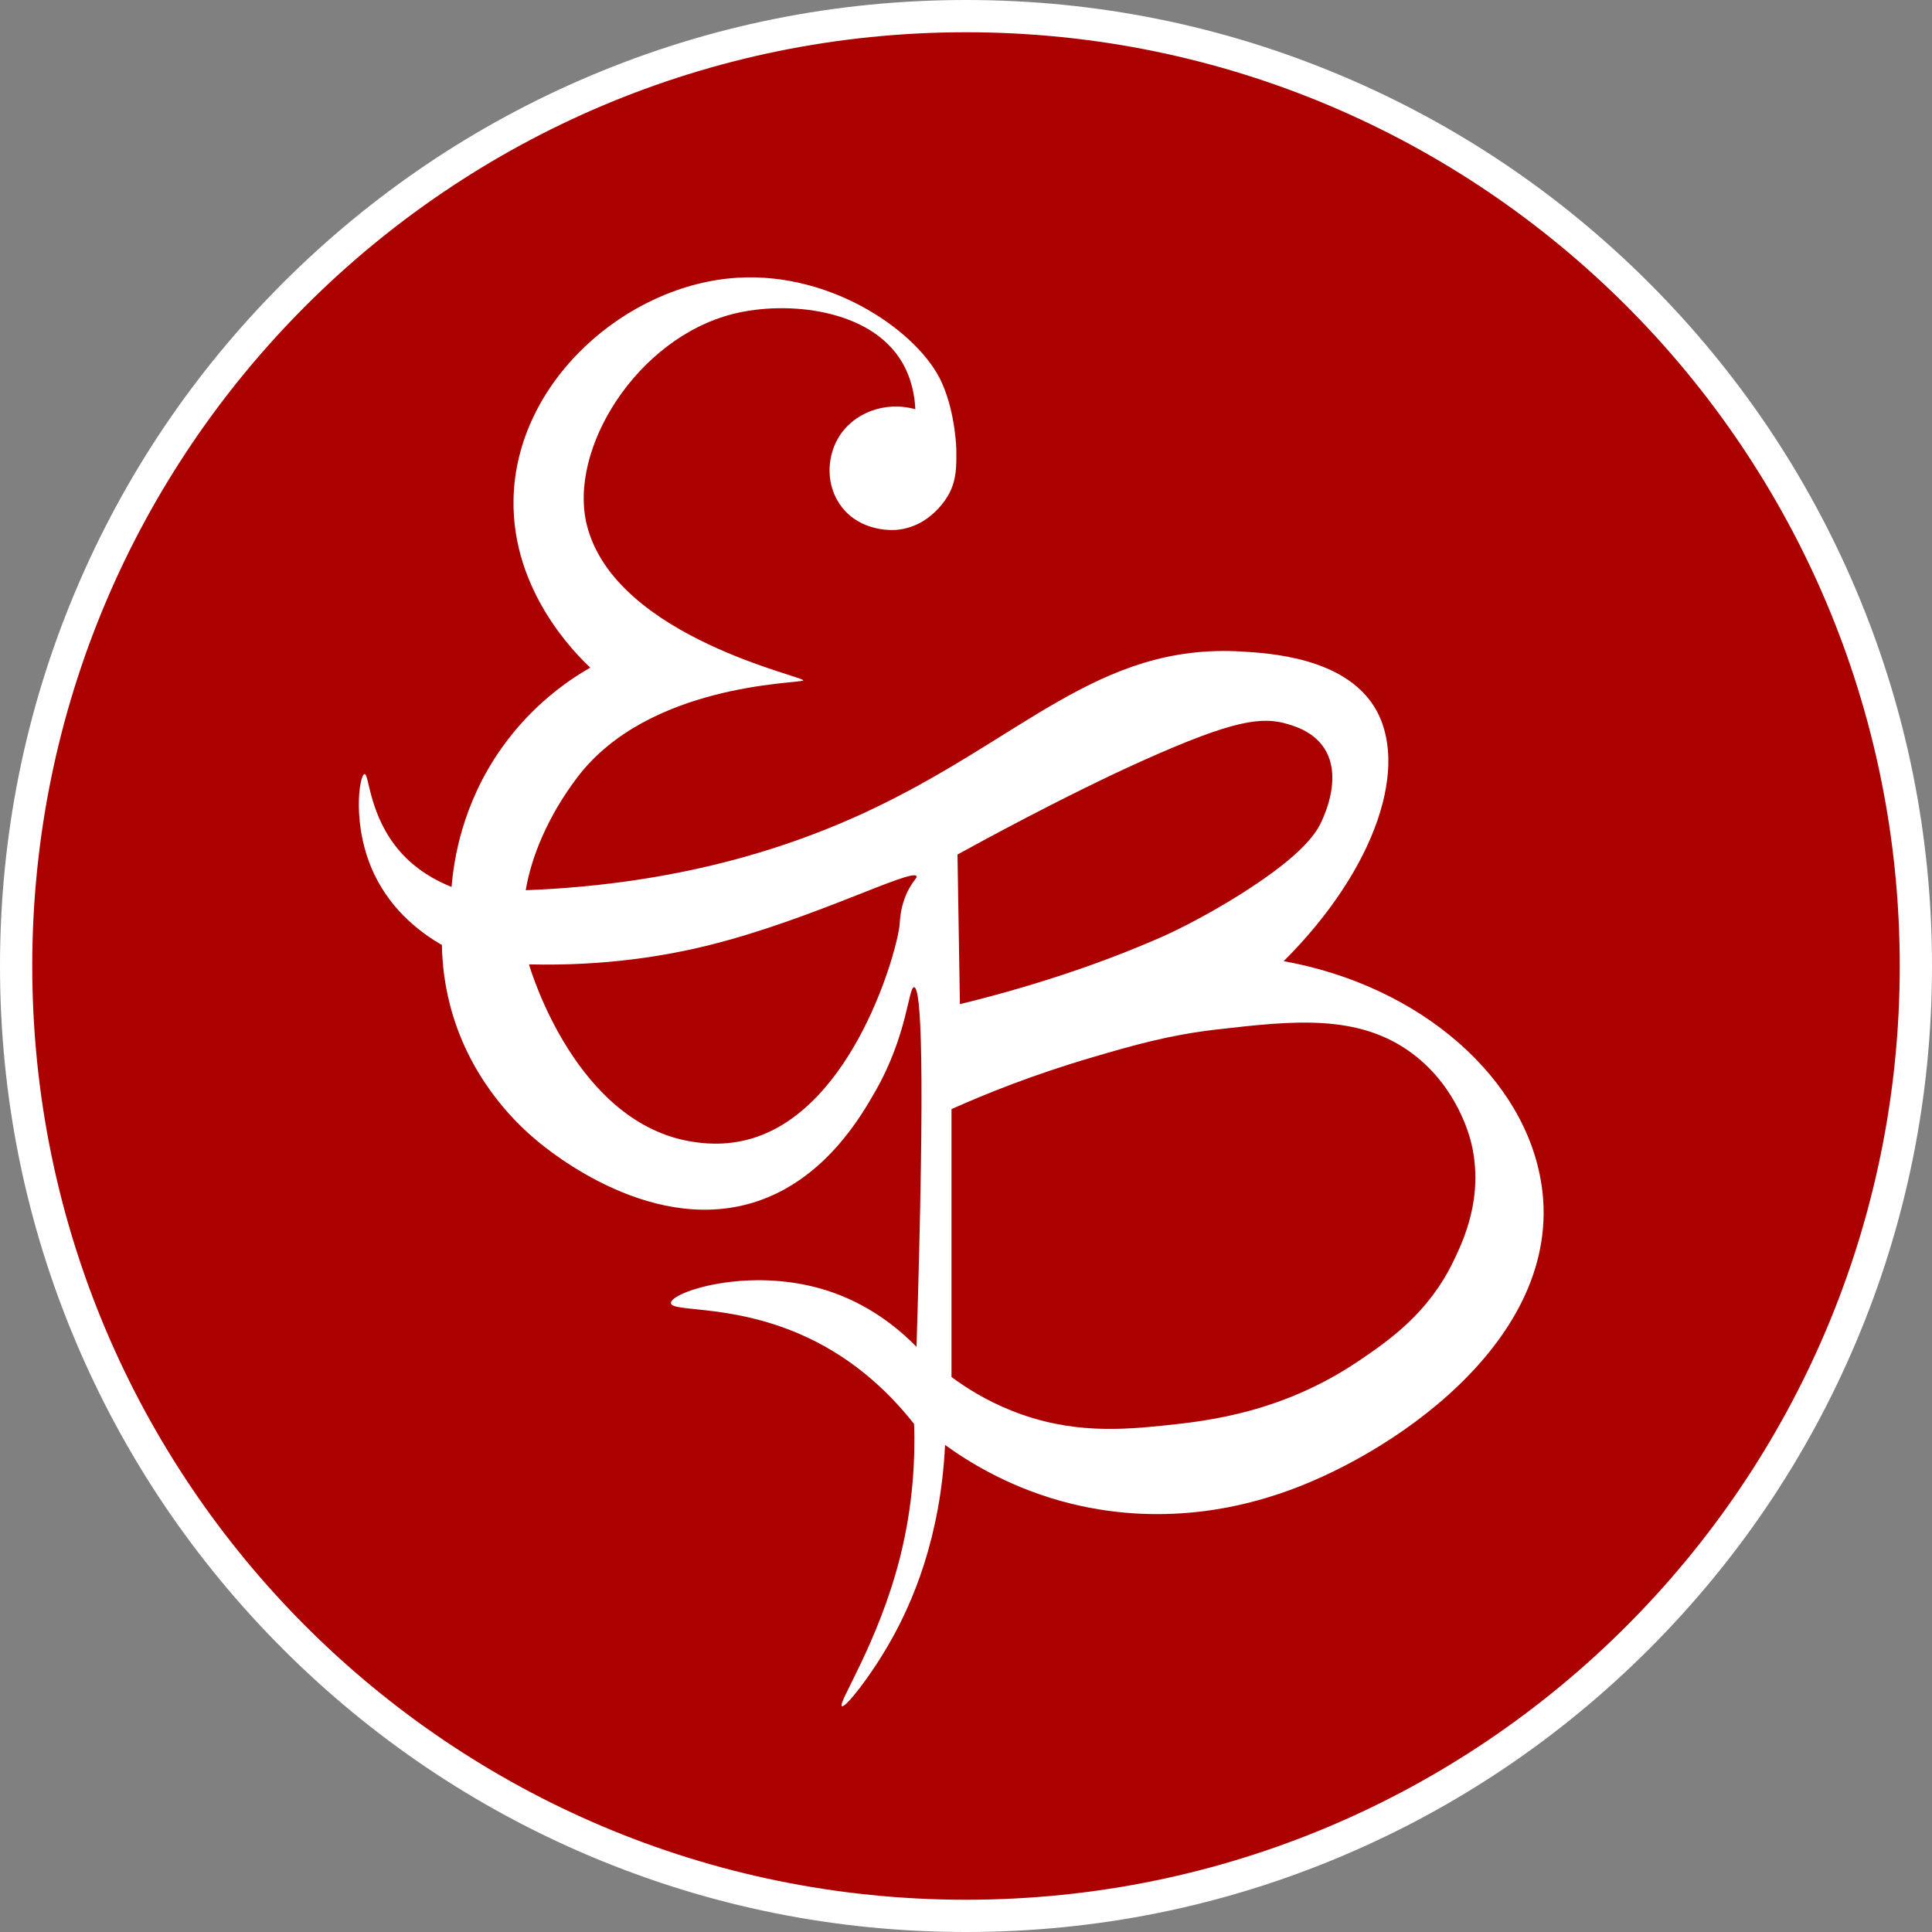
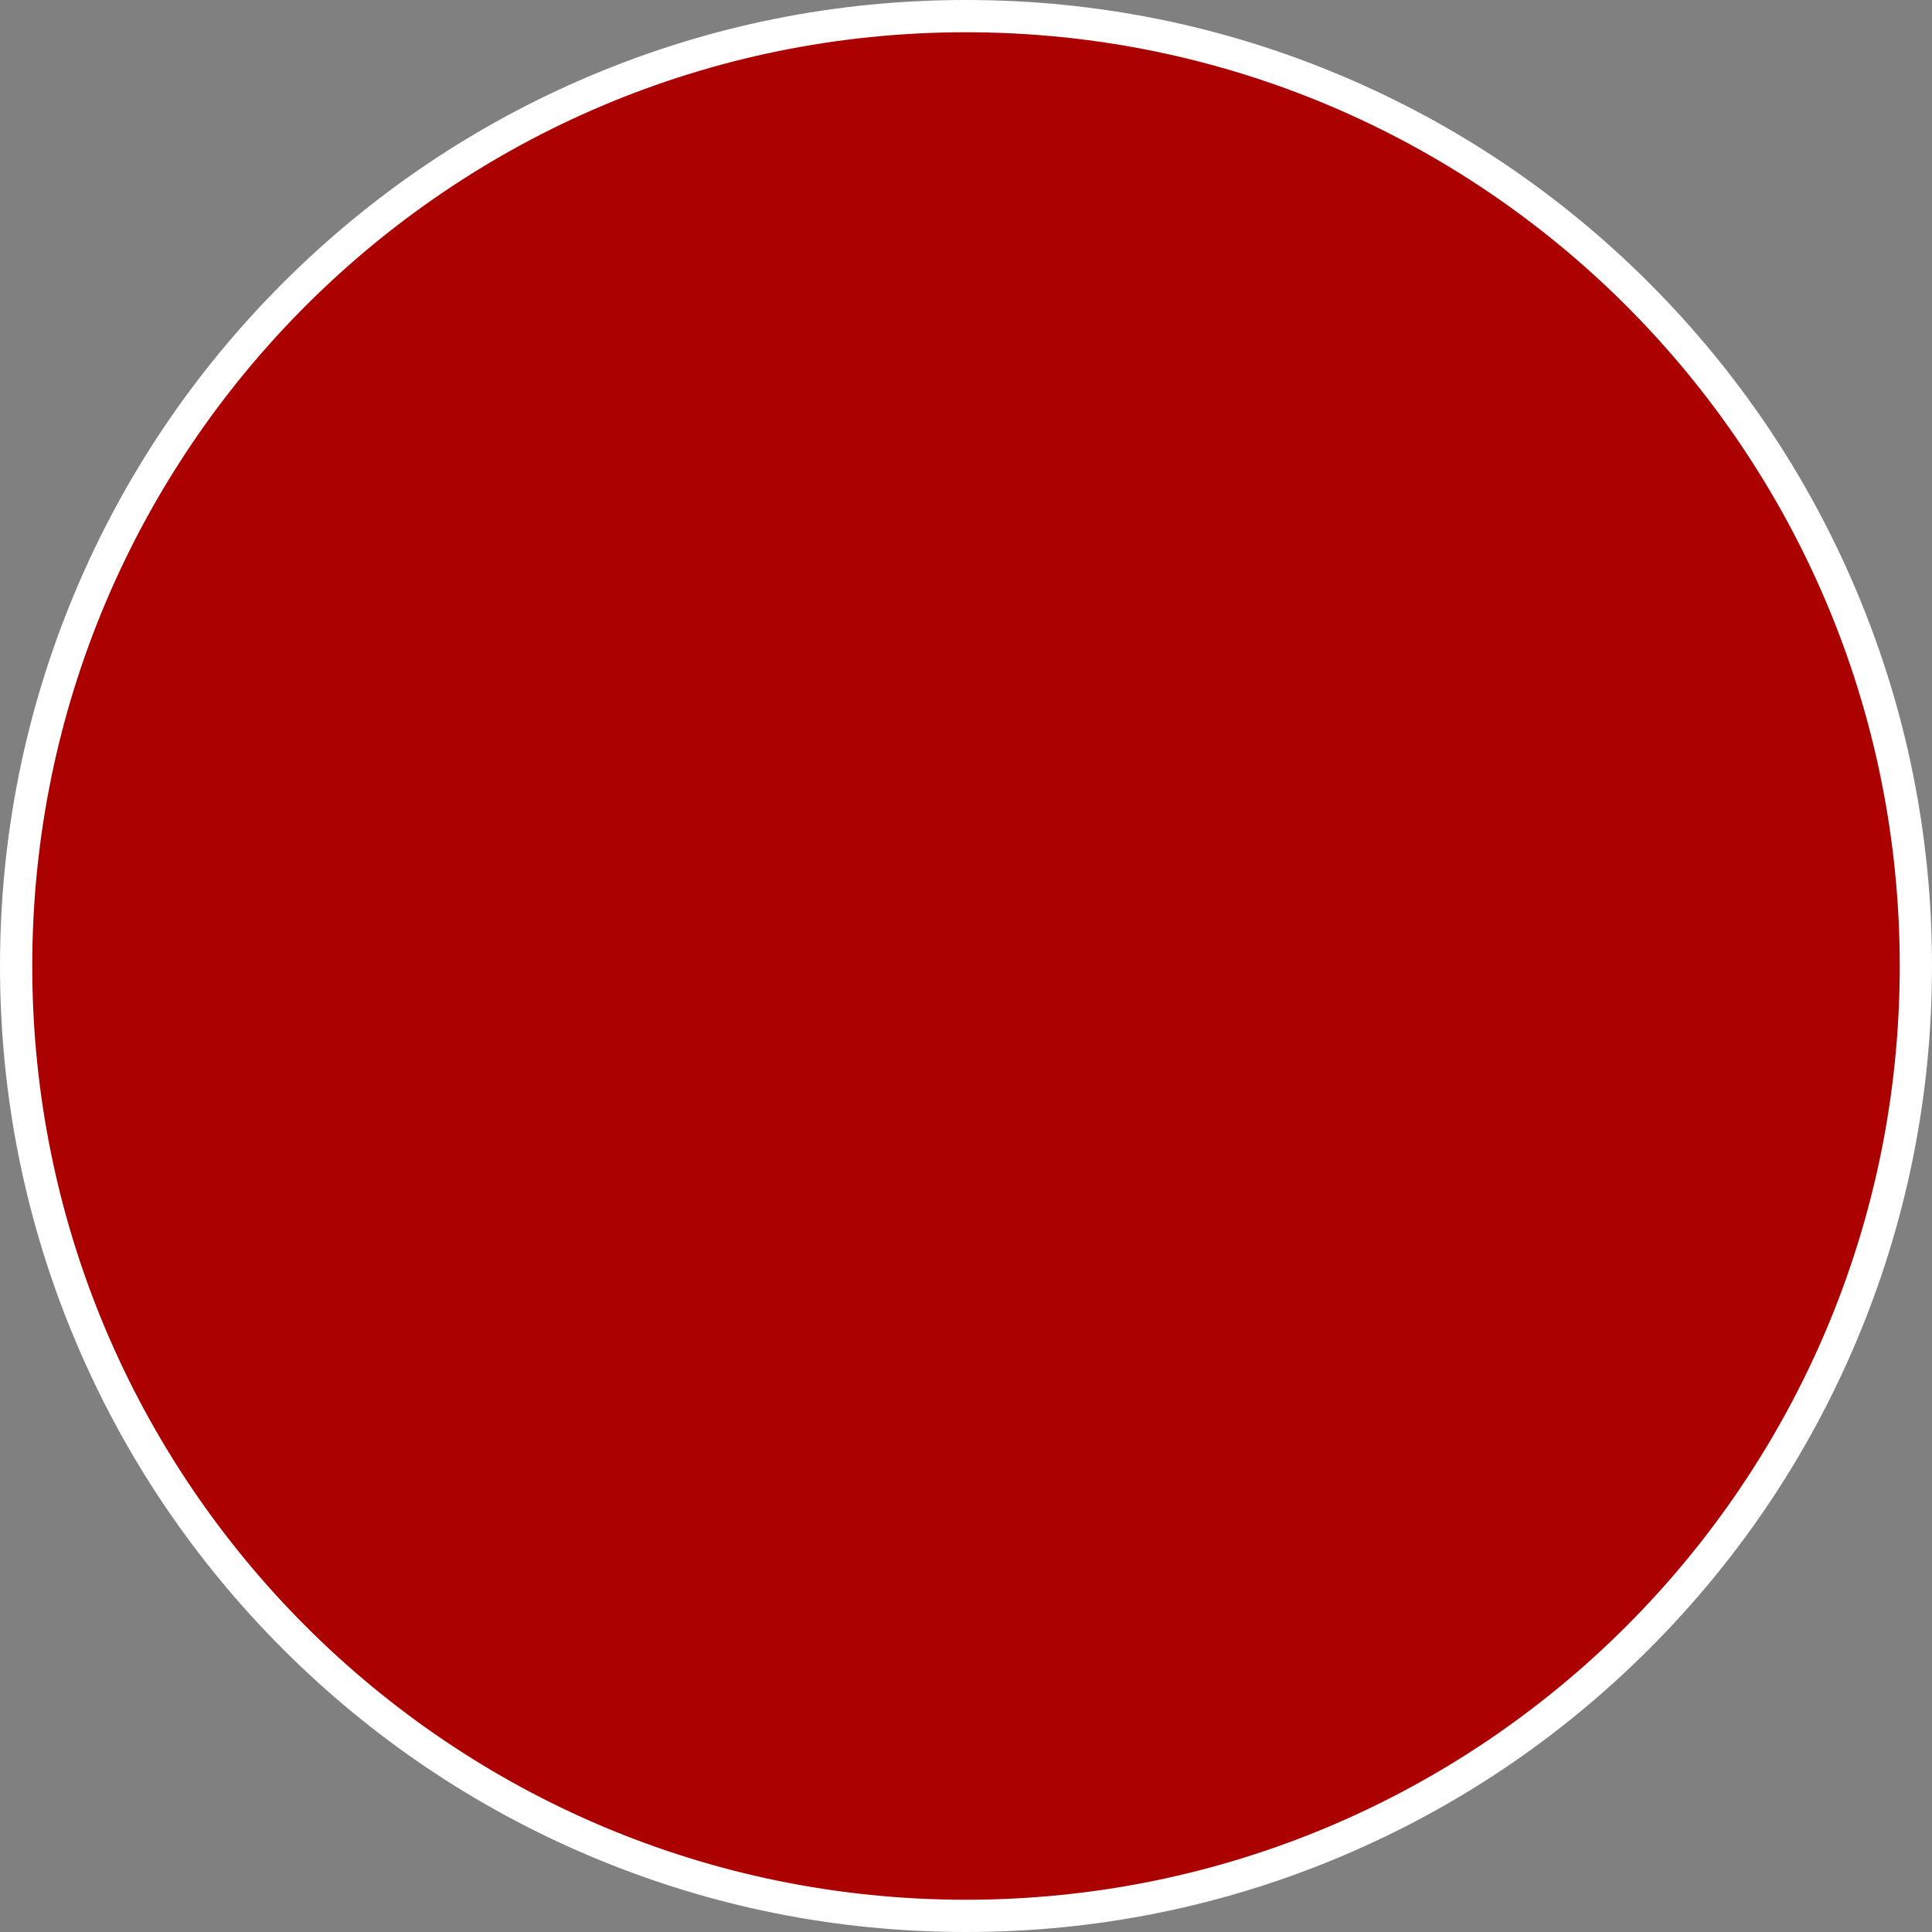
<svg xmlns="http://www.w3.org/2000/svg" id="Layer_2" data-name="Layer 2" viewBox="0 0 599 599">
  <rect x="0" y="0" width="599" height="599" fill="#808080" stroke="none" />
  <defs>
    <style>
      .cls-1 {
        fill: #fff;
      }

      .cls-2 {
        fill: #ac0101;
      }
    </style>
  </defs>
  <g id="Layer_1-2" data-name="Layer 1">
    <g>
      <path class="cls-2" d="m299.5,594c-78.66,0-152.62-30.63-208.24-86.26C35.63,452.12,5,378.16,5,299.5s30.63-152.62,86.26-208.24C146.88,35.63,220.84,5,299.5,5s152.62,30.63,208.24,86.26c55.62,55.62,86.26,129.58,86.26,208.24s-30.63,152.62-86.26,208.24c-55.62,55.62-129.58,86.26-208.24,86.26Z" />
      <path class="cls-1" d="m299.5,10c159.89,0,289.5,129.61,289.5,289.5s-129.61,289.5-289.5,289.5S10,459.39,10,299.5,139.61,10,299.5,10m0-10c-40.43,0-79.65,7.92-116.58,23.54-35.67,15.09-67.69,36.68-95.2,64.18-27.5,27.5-49.1,59.53-64.18,95.2C7.92,219.85,0,259.07,0,299.5s7.92,79.65,23.54,116.58c15.09,35.67,36.68,67.69,64.18,95.2,27.5,27.5,59.53,49.1,95.2,64.18,36.93,15.62,76.15,23.54,116.58,23.54s79.65-7.92,116.58-23.54c35.67-15.09,67.69-36.68,95.2-64.18,27.5-27.5,49.1-59.53,64.18-95.2,15.62-36.93,23.54-76.15,23.54-116.58s-7.92-79.65-23.54-116.58c-15.09-35.67-36.68-67.69-64.18-95.2-27.5-27.5-59.53-49.1-95.2-64.18C379.15,7.92,339.93,0,299.5,0h0Z" />
    </g>
-     <path class="cls-1" d="m477.94,367.44c-4.88-33.14-37.45-61.78-79.94-69.44,28.95-28.93,39.23-61.16,28-79-9.52-15.13-32.34-16.48-41-17-44.85-2.67-68.15,27.42-117,50-22.03,10.18-56.47,22.16-105,24,1.65-10.02,6.68-22.72,16-35,22-29,68-29,70-30s-58-13-67-48c-6.07-23.62,15.45-58.15,45.29-65.67,16.67-4.2,42.65-1.61,52.38,14.96,3.05,5.2,3.93,10.52,4.12,14.59-9.55-2.66-19.42,1.2-23.94,8.98-3.61,6.21-3.81,14.93,1.12,21.32,6.01,7.79,15.83,7.19,16.83,7.11,10.77-.84,15.97-10.29,16.46-11.22,2.28-4.36,2.29-8.36,2.24-13.47,0,0-.13-11.16-4.49-20.95-6.8-15.26-33.49-34.31-63.22-32.55-34.62,2.05-68.94,32.2-69.58,68.84-.5,28.29,19.3,47.82,23.8,52.05-6.74,3.86-18.02,11.52-27.54,25.01-12.31,17.44-14.81,34.91-15.46,42.99-4.84-1.93-10.92-5.19-16-11-9.67-11.05-9.53-24.19-11-24-1.6.21-4.08,16.07,3,31,5.7,12.03,15.39,18.77,21,22,.09,5.44.76,13.21,3.49,22.06,6.76,21.9,21.22,34.57,25.44,38.16,4.43,3.77,37.31,30.93,70.33,18.71,20.23-7.49,30.9-26.2,35.17-33.67,9.96-17.46,10.2-32.3,11.97-32.17,2.14.15,3.51,21.99.75,111.48-5.57-5.67-14.87-13.41-28.15-17.57-23.92-7.48-48.1.65-48,4,.1,3.12,21.23-.19,45,12,14.32,7.35,24.1,17.5,30.4,25.51.33,10.06-.14,24.67-4.4,41.49-6.7,26.41-19.43,45.16-18,46,1.05.62,8.77-9.04,15-20,6.81-11.98,15.59-32.08,17-61,7.84,5.68,21.03,13.75,39.04,18.2,31.1,7.7,56.42-.38,64.35-2.99,33.35-10.97,88.69-47.28,81.56-95.77Zm-196.03-92.03c-2.79,5.05-2.87,9.79-2.99,11.22-.66,7.87-14.18,57-45.91,66.37-8.41,2.48-15.57,1.42-18.43.97-35.59-5.64-49.78-52.25-50.57-54.97,23.82.57,42.68-2.68,56-6,31.85-7.94,62.84-23.95,64.15-21.33.24.49-.79,1.11-2.24,3.74Zm35.91-21.7c19.51-10.17,31.49-15.64,36.66-17.96,28.17-12.63,36.84-13.66,44.89-11.22,2.58.78,8,2.5,11.22,7.48,5.52,8.54.31,20.08-.75,22.45-1.43,3.19-5.1,10.02-24.69,22.45-13.14,8.33-23.85,13.1-24.69,13.47-13.25,5.83-34.14,13.93-62.85,20.95-.25-15.46-.5-30.93-.75-46.39,4.94-2.72,12.15-6.64,20.95-11.22Zm132.81,137.3c-7.76,16.12-19.92,24.55-29.55,31.05-23.44,15.82-46.58,18.49-59.48,19.83-13.3,1.38-29.43,2.86-47.89-4.49-8.28-3.3-14.56-7.39-18.71-10.48v-83.05c10.51-4.7,25.38-10.71,43.77-16.09,12.32-3.61,23.52-6.88,38.53-8.6,23.37-2.68,43.89-5.04,60.61,7.48,14.03,10.51,17.82,25.84,18.33,28.06,3.85,16.62-2.64,30.11-5.61,36.29Z" />
  </g>
</svg>